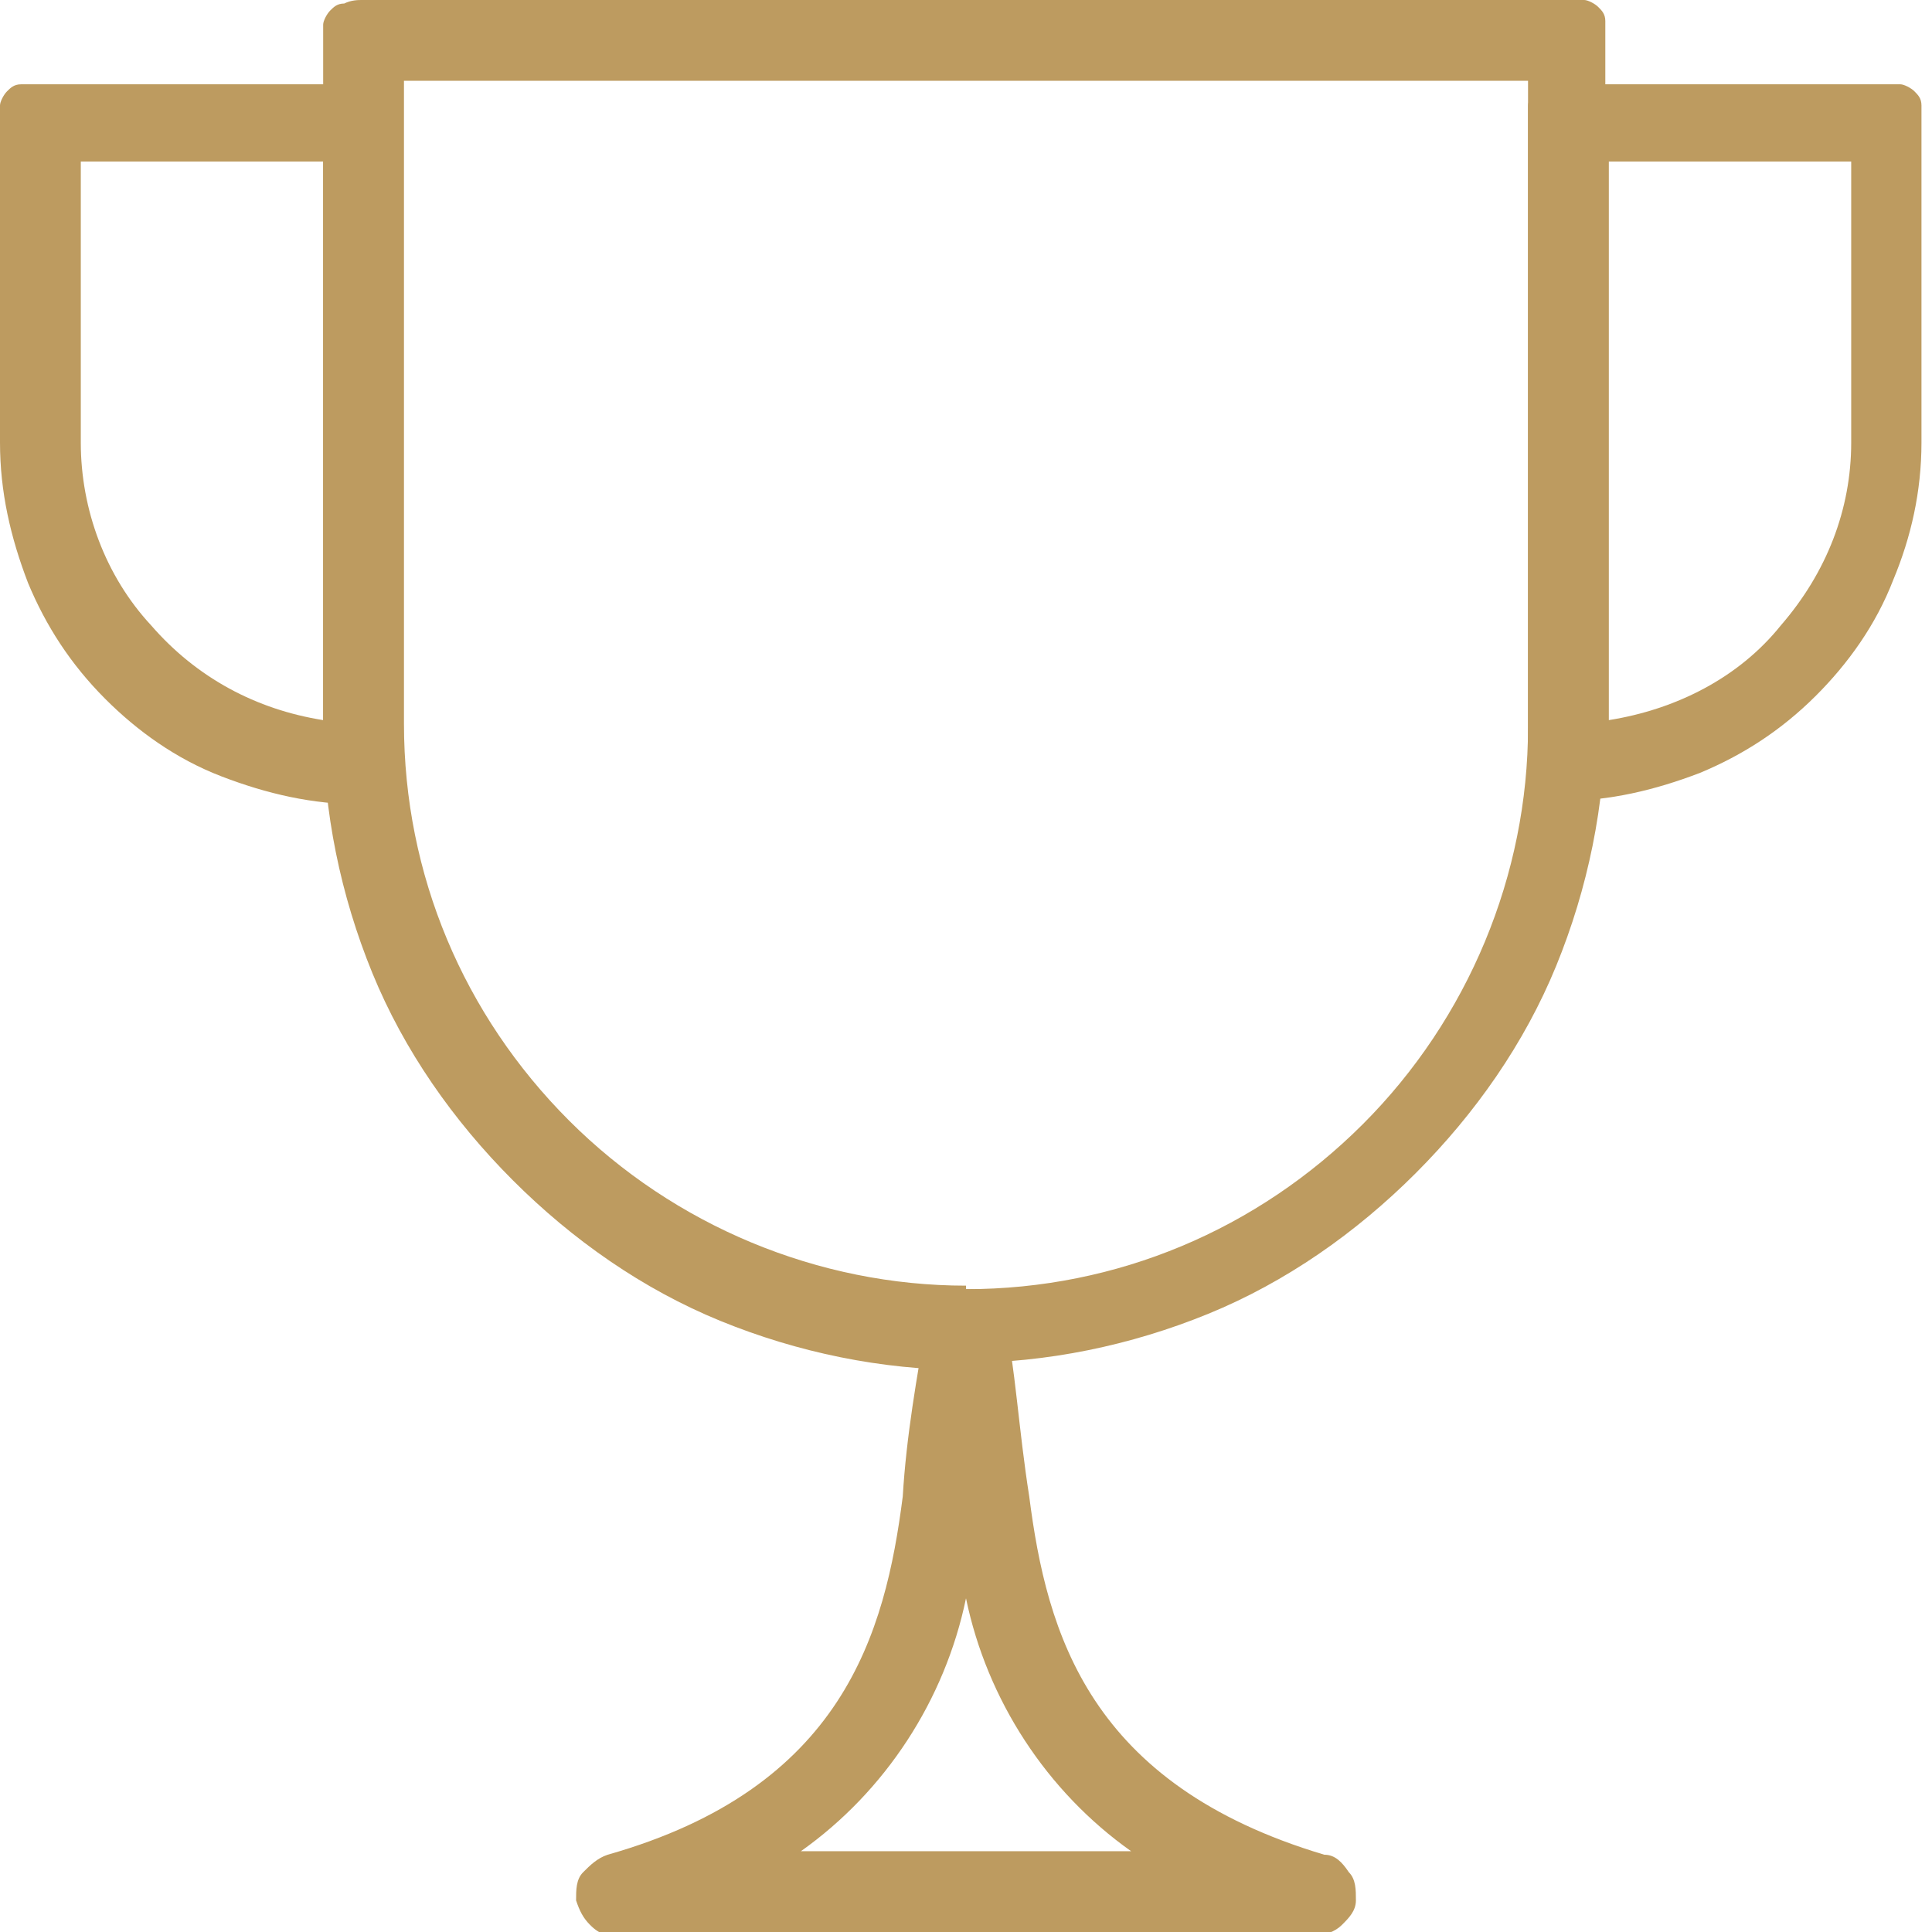
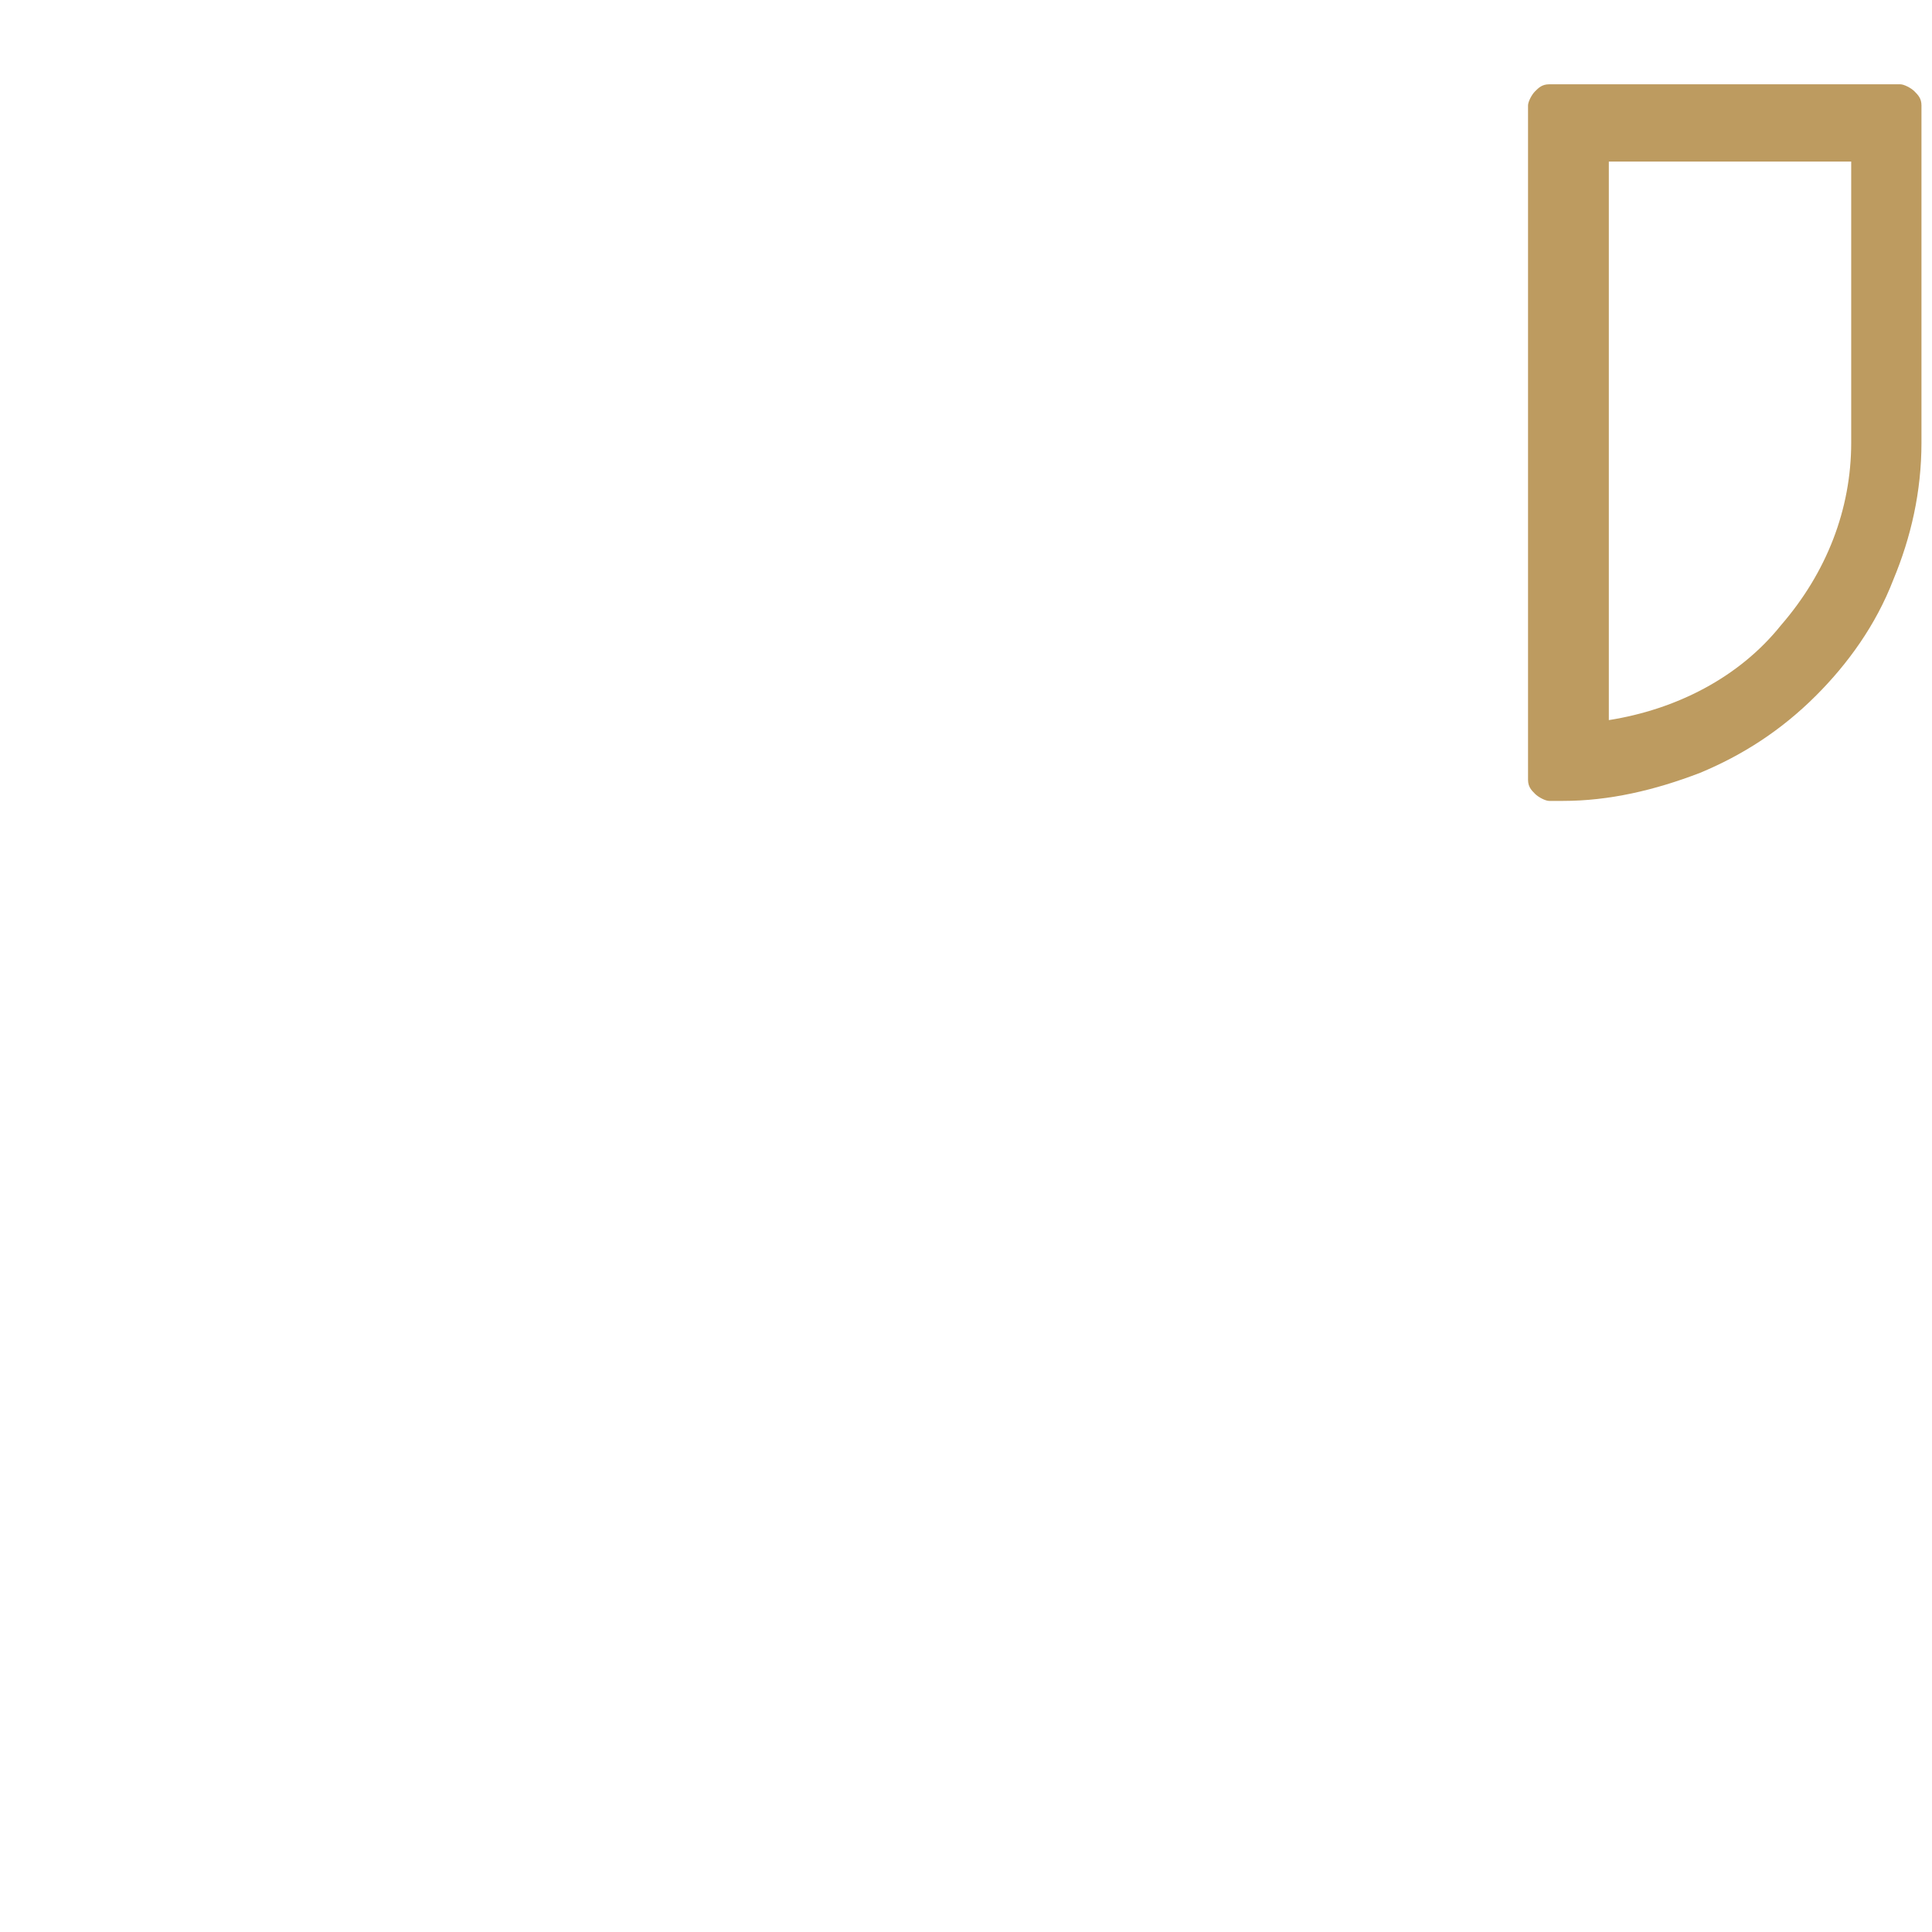
<svg xmlns="http://www.w3.org/2000/svg" version="1.1" viewBox="0 0 55 55">
  <defs>
    <style>
      .cls-1 {
        fill: #bd9b60;
        fill-rule: evenodd;
      }
    </style>
  </defs>
  <g>
    <g id="Warstwa_1">
-       <path class="cls-1" d="M27.5,39c-2.4,0-4.8-.5-7-1.4-2.2-.9-4.2-2.3-5.9-4-1.7-1.7-3.1-3.7-4-5.9-.9-2.2-1.4-4.6-1.4-7V1.1c0-.2,0-.3,0-.4,0-.1.1-.3.2-.4.1-.1.2-.2.4-.2C10,0,10.2,0,10.3,0h34.4c.2,0,.3,0,.4,0,.1,0,.3.1.4.2.1.1.2.2.2.4,0,.1,0,.3,0,.4v19.5c0,2.4-.5,4.8-1.4,7-.9,2.2-2.3,4.2-4,5.9-1.7,1.7-3.7,3.1-5.9,4-2.2.9-4.6,1.4-7,1.4ZM27.5,36.7c4.3,0,8.3-1.7,11.3-4.7,3-3,4.7-7.1,4.7-11.3V2.3H11.5v18.3c0,4.3,1.7,8.3,4.7,11.3,3,3,7.1,4.7,11.3,4.7Z" />
-       <path class="cls-1" d="M28.6,37.5c.3,1.4.4,3.2.7,5.1.5,3.9,1.7,8.2,8.4,10.2.3,0,.5.2.7.5.2.2.2.5.2.8,0,.3-.2.5-.4.7-.2.2-.5.3-.8.3h-19.8c-.3,0-.5,0-.8-.3-.2-.2-.3-.4-.4-.7,0-.3,0-.6.2-.8.2-.2.4-.4.7-.5,6.7-1.9,7.9-6.3,8.4-10.2.1-1.7.4-3.4.7-5.1,0-.2.2-.5.4-.6s.4-.2.7-.2c.3,0,.5,0,.7.2.2.2.3.4.4.6ZM27.5,45.5c-.6,2.9-2.3,5.5-4.7,7.2h9.4c-2.4-1.7-4.1-4.3-4.7-7.2Z" />
      <path class="cls-1" d="M43.5,21.8V3.4c0-.2,0-.3,0-.4,0-.1.1-.3.2-.4.1-.1.2-.2.4-.2s.3,0,.4,0h9.2c.2,0,.3,0,.4,0,.1,0,.3.1.4.2.1.1.2.2.2.4,0,.1,0,.3,0,.4v9.2c0,1.4-.3,2.7-.8,3.9-.5,1.3-1.3,2.4-2.2,3.3-1,1-2.1,1.7-3.3,2.2-1.3.5-2.6.8-3.9.8-.2,0-.3,0-.4,0-.1,0-.3-.1-.4-.2-.1-.1-.2-.2-.2-.4,0-.1,0-.3,0-.4ZM45.8,20.5c1.9-.3,3.7-1.2,4.9-2.7,1.3-1.5,2-3.3,2-5.2V4.6h-6.9v16Z" />
-       <path class="cls-1" d="M10.3,22.9c-1.4,0-2.7-.3-4-.8-1.3-.5-2.4-1.3-3.3-2.2-1-1-1.7-2.1-2.2-3.3C.3,15.3,0,14,0,12.6V3.4c0-.2,0-.3,0-.4,0-.1.1-.3.2-.4.1-.1.2-.2.4-.2.1,0,.3,0,.4,0h9.2c.2,0,.3,0,.4,0s.3.1.4.2c.1.1.2.2.2.4,0,.1,0,.3,0,.4v18.3c0,.2,0,.3,0,.4,0,.1-.1.3-.2.4-.1.1-.2.2-.4.2-.1,0-.3,0-.4,0ZM9.2,20.5V4.6H2.3v8c0,1.9.7,3.8,2,5.2,1.3,1.5,3,2.4,4.9,2.7h0Z" />
    </g>
  </g>
</svg>